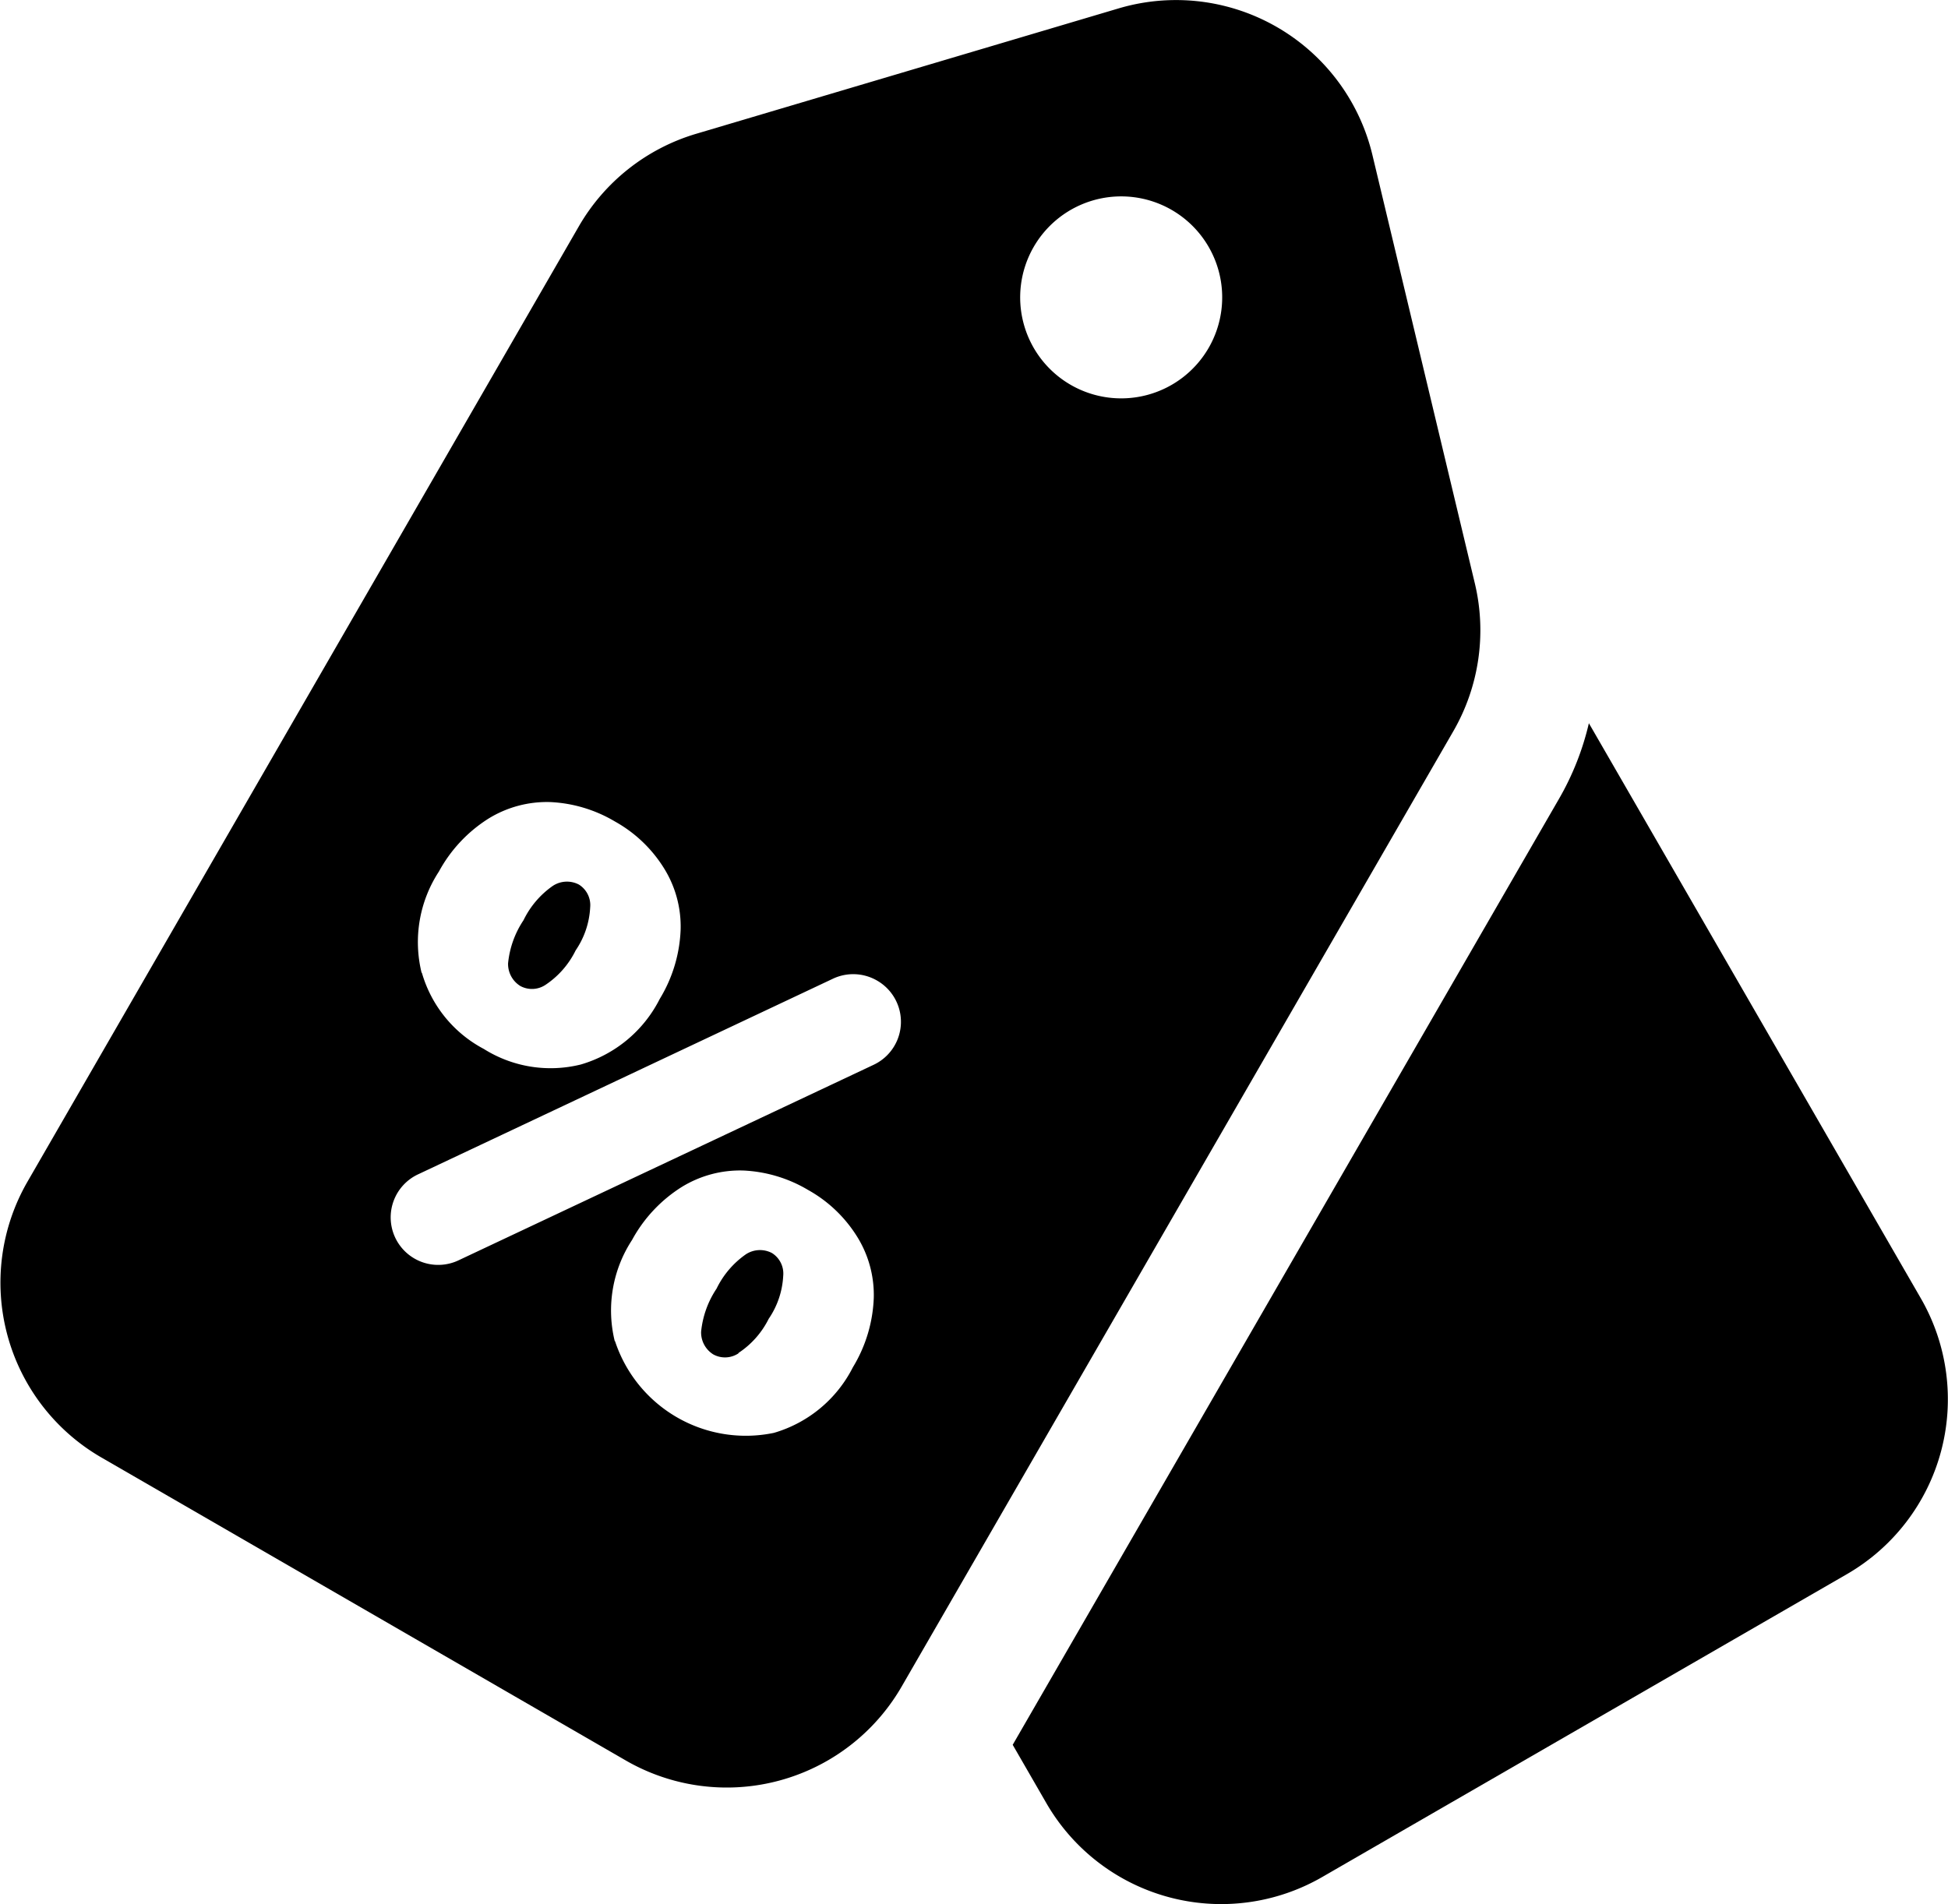
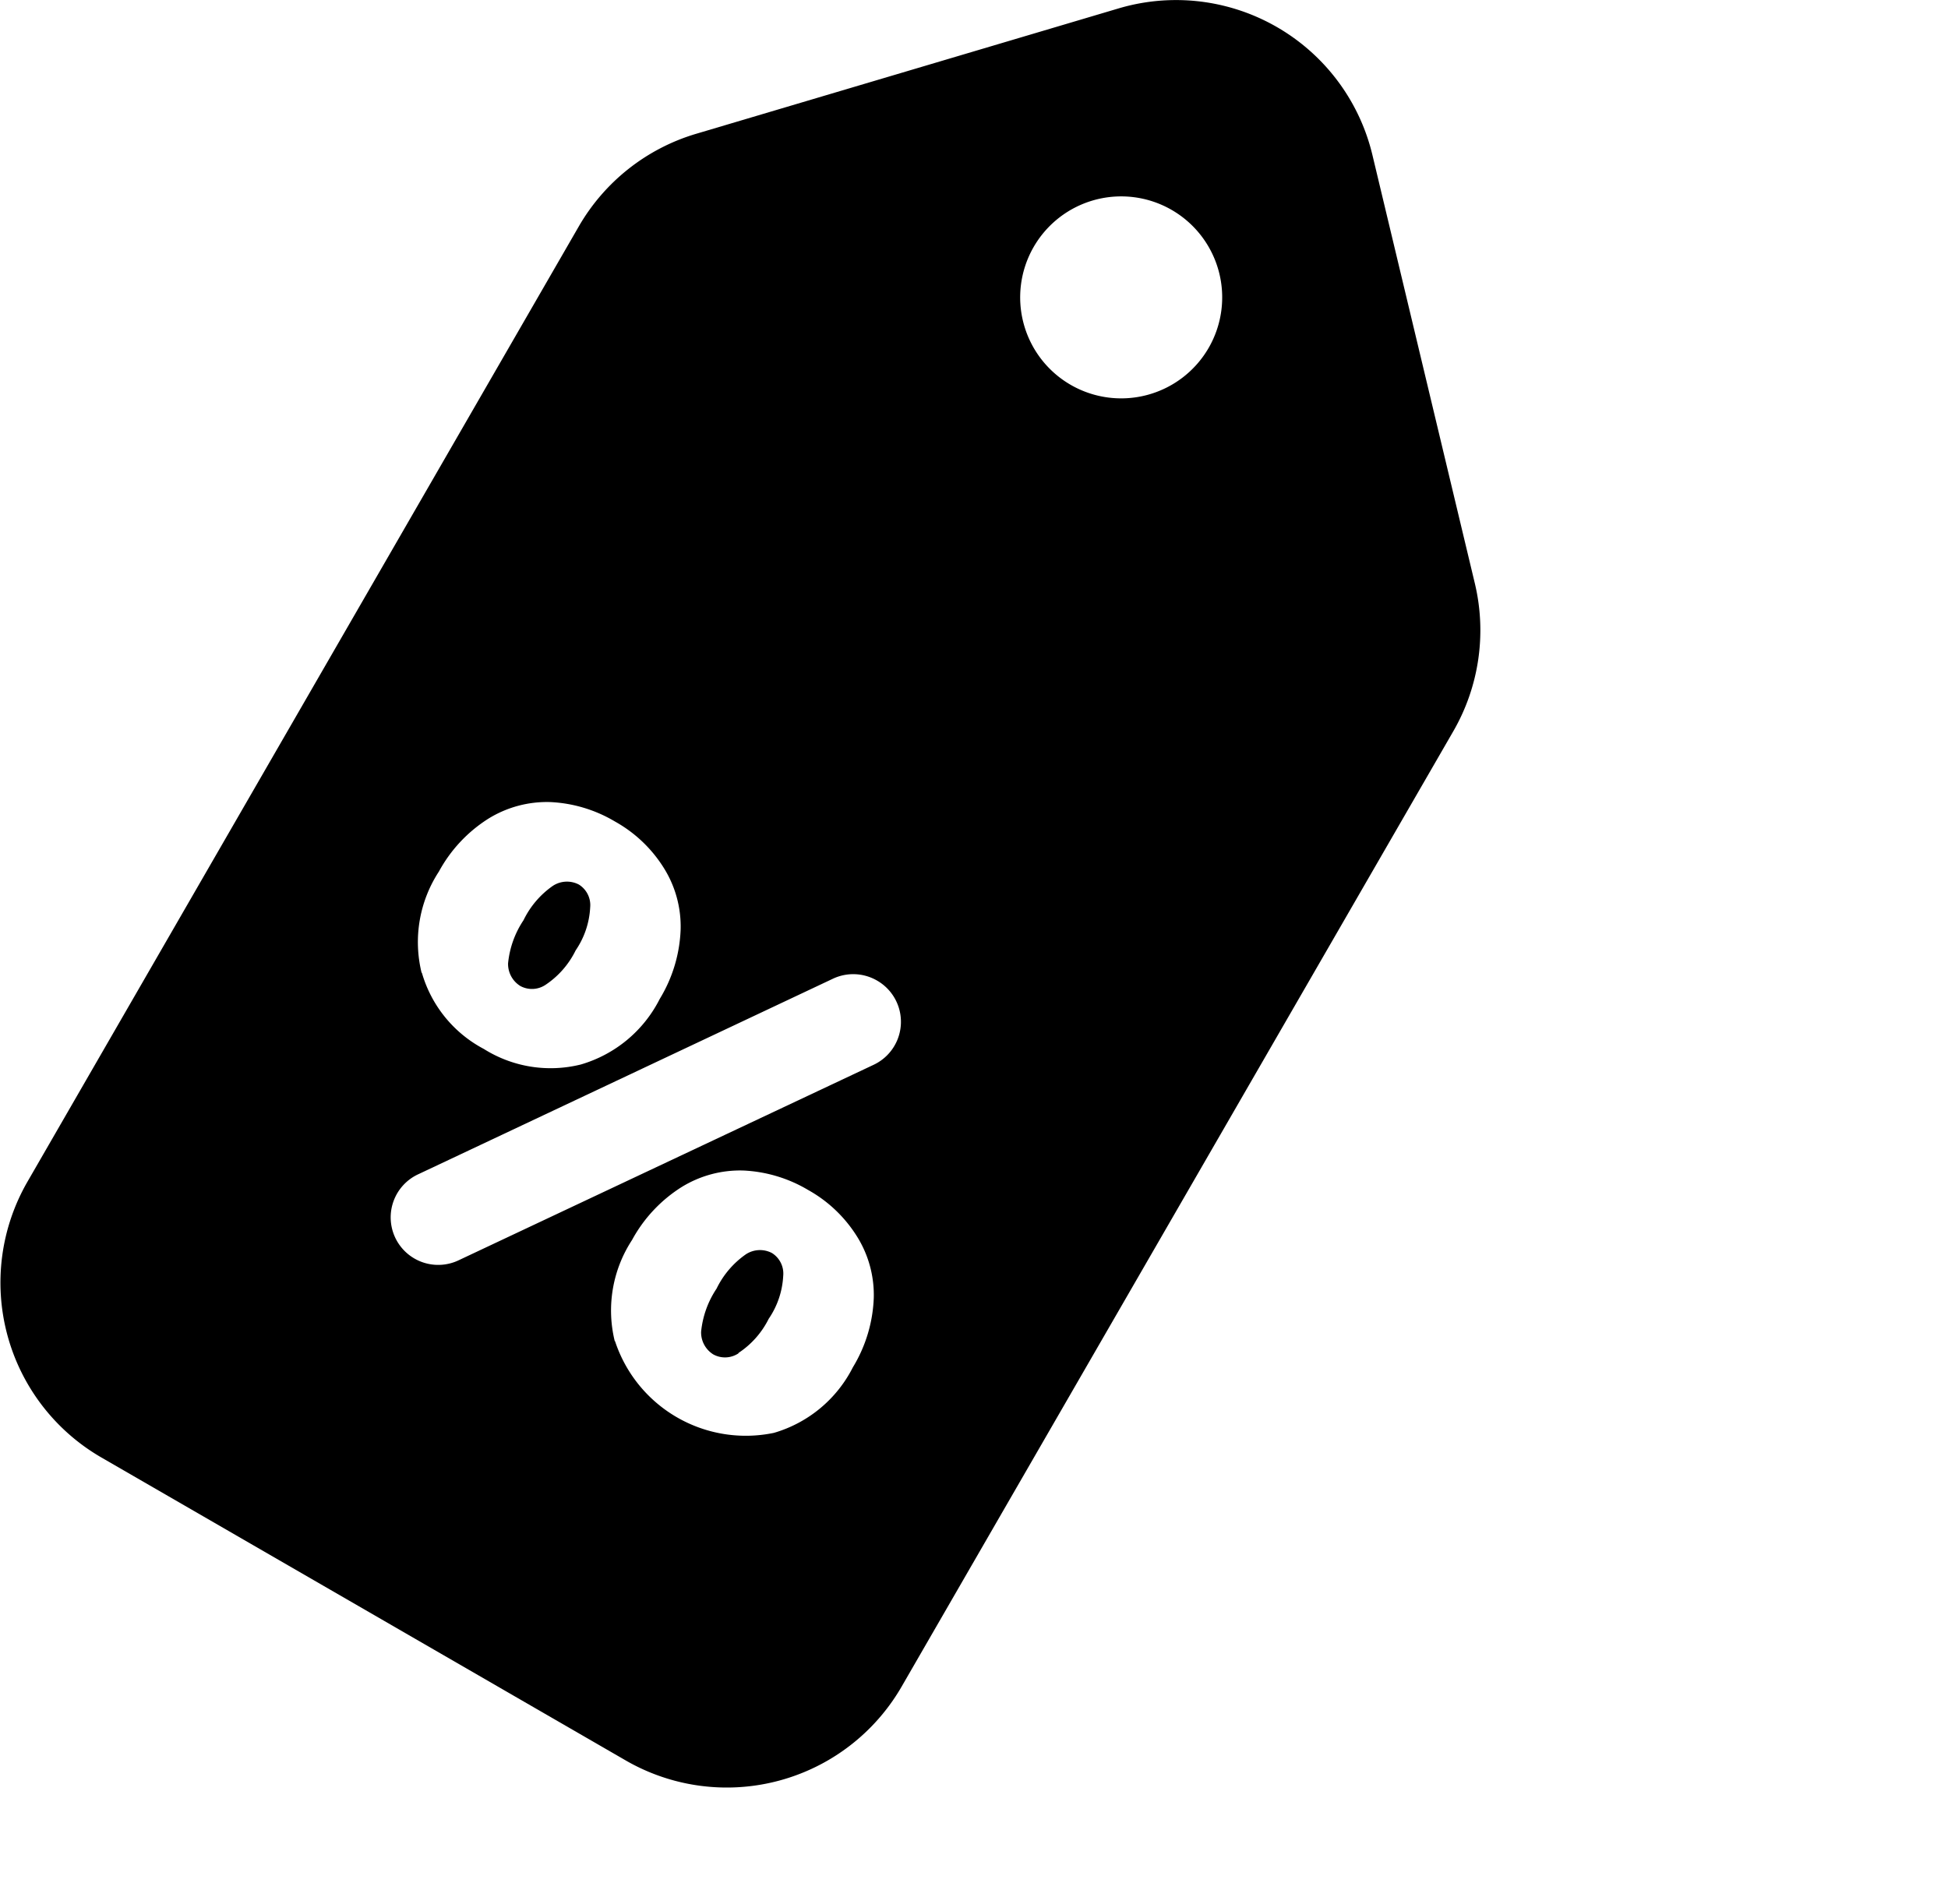
<svg xmlns="http://www.w3.org/2000/svg" width="18.649" height="18.232" viewBox="0 0 18.649 18.232">
  <g id="Group_6078" data-name="Group 6078" transform="translate(-163 -1317)">
-     <path id="Path_2580" data-name="Path 2580" d="M18.071,9.862a2.644,2.644,0,0,1-.286.724l-5.23,9.058.322.558a1.933,1.933,0,0,0,2.641.708l5.023-2.9a1.934,1.934,0,0,0,.708-2.641Z" transform="translate(160.14 1314.063)" fill-rule="evenodd" />
    <path id="Path_2581" data-name="Path 2581" d="M16.448,8.143a1.934,1.934,0,0,1-.206,1.417l-5.281,9.147a1.933,1.933,0,0,1-2.641.708L3.3,16.514a1.934,1.934,0,0,1-.708-2.641L7.87,4.726a1.933,1.933,0,0,1,1.124-.887l4.042-1.2a1.933,1.933,0,0,1,2.431,1.4ZM13.9,5.889a.967.967,0,1,1-.354-1.321A.967.967,0,0,1,13.9,5.889ZM6.368,11.873a1.2,1.2,0,0,0,.593.729,1.2,1.2,0,0,0,.928.149,1.234,1.234,0,0,0,.756-.628,1.374,1.374,0,0,0,.2-.665,1.055,1.055,0,0,0-.164-.594,1.291,1.291,0,0,0-.465-.44,1.33,1.33,0,0,0-.619-.186,1.065,1.065,0,0,0-.591.158,1.375,1.375,0,0,0-.475.507,1.234,1.234,0,0,0-.166.969Zm4.357.074a.455.455,0,0,0-.421-.018L6.337,13.8a.455.455,0,1,0,.388.823l3.967-1.869A.455.455,0,0,0,10.725,11.947Zm-3.175.042a.233.233,0,0,1-.24.01.248.248,0,0,1-.117-.217.9.9,0,0,1,.148-.413.855.855,0,0,1,.281-.329.246.246,0,0,1,.249-.012.232.232,0,0,1,.108.219.8.8,0,0,1-.139.411.838.838,0,0,1-.29.331ZM8.217,15.4a1.318,1.318,0,0,0,1.521.878,1.234,1.234,0,0,0,.756-.628,1.375,1.375,0,0,0,.2-.665,1.055,1.055,0,0,0-.164-.593,1.293,1.293,0,0,0-.465-.44,1.331,1.331,0,0,0-.619-.186,1.065,1.065,0,0,0-.591.158,1.374,1.374,0,0,0-.475.507,1.233,1.233,0,0,0-.166.968Zm1.181.117a.233.233,0,0,1-.24.01.248.248,0,0,1-.117-.217.9.9,0,0,1,.148-.413.857.857,0,0,1,.281-.329.246.246,0,0,1,.249-.012.232.232,0,0,1,.108.219.8.8,0,0,1-.139.411A.838.838,0,0,1,9.4,15.512Z" transform="translate(160.671 1314.442)" fill-rule="evenodd" />
  </g>
</svg>